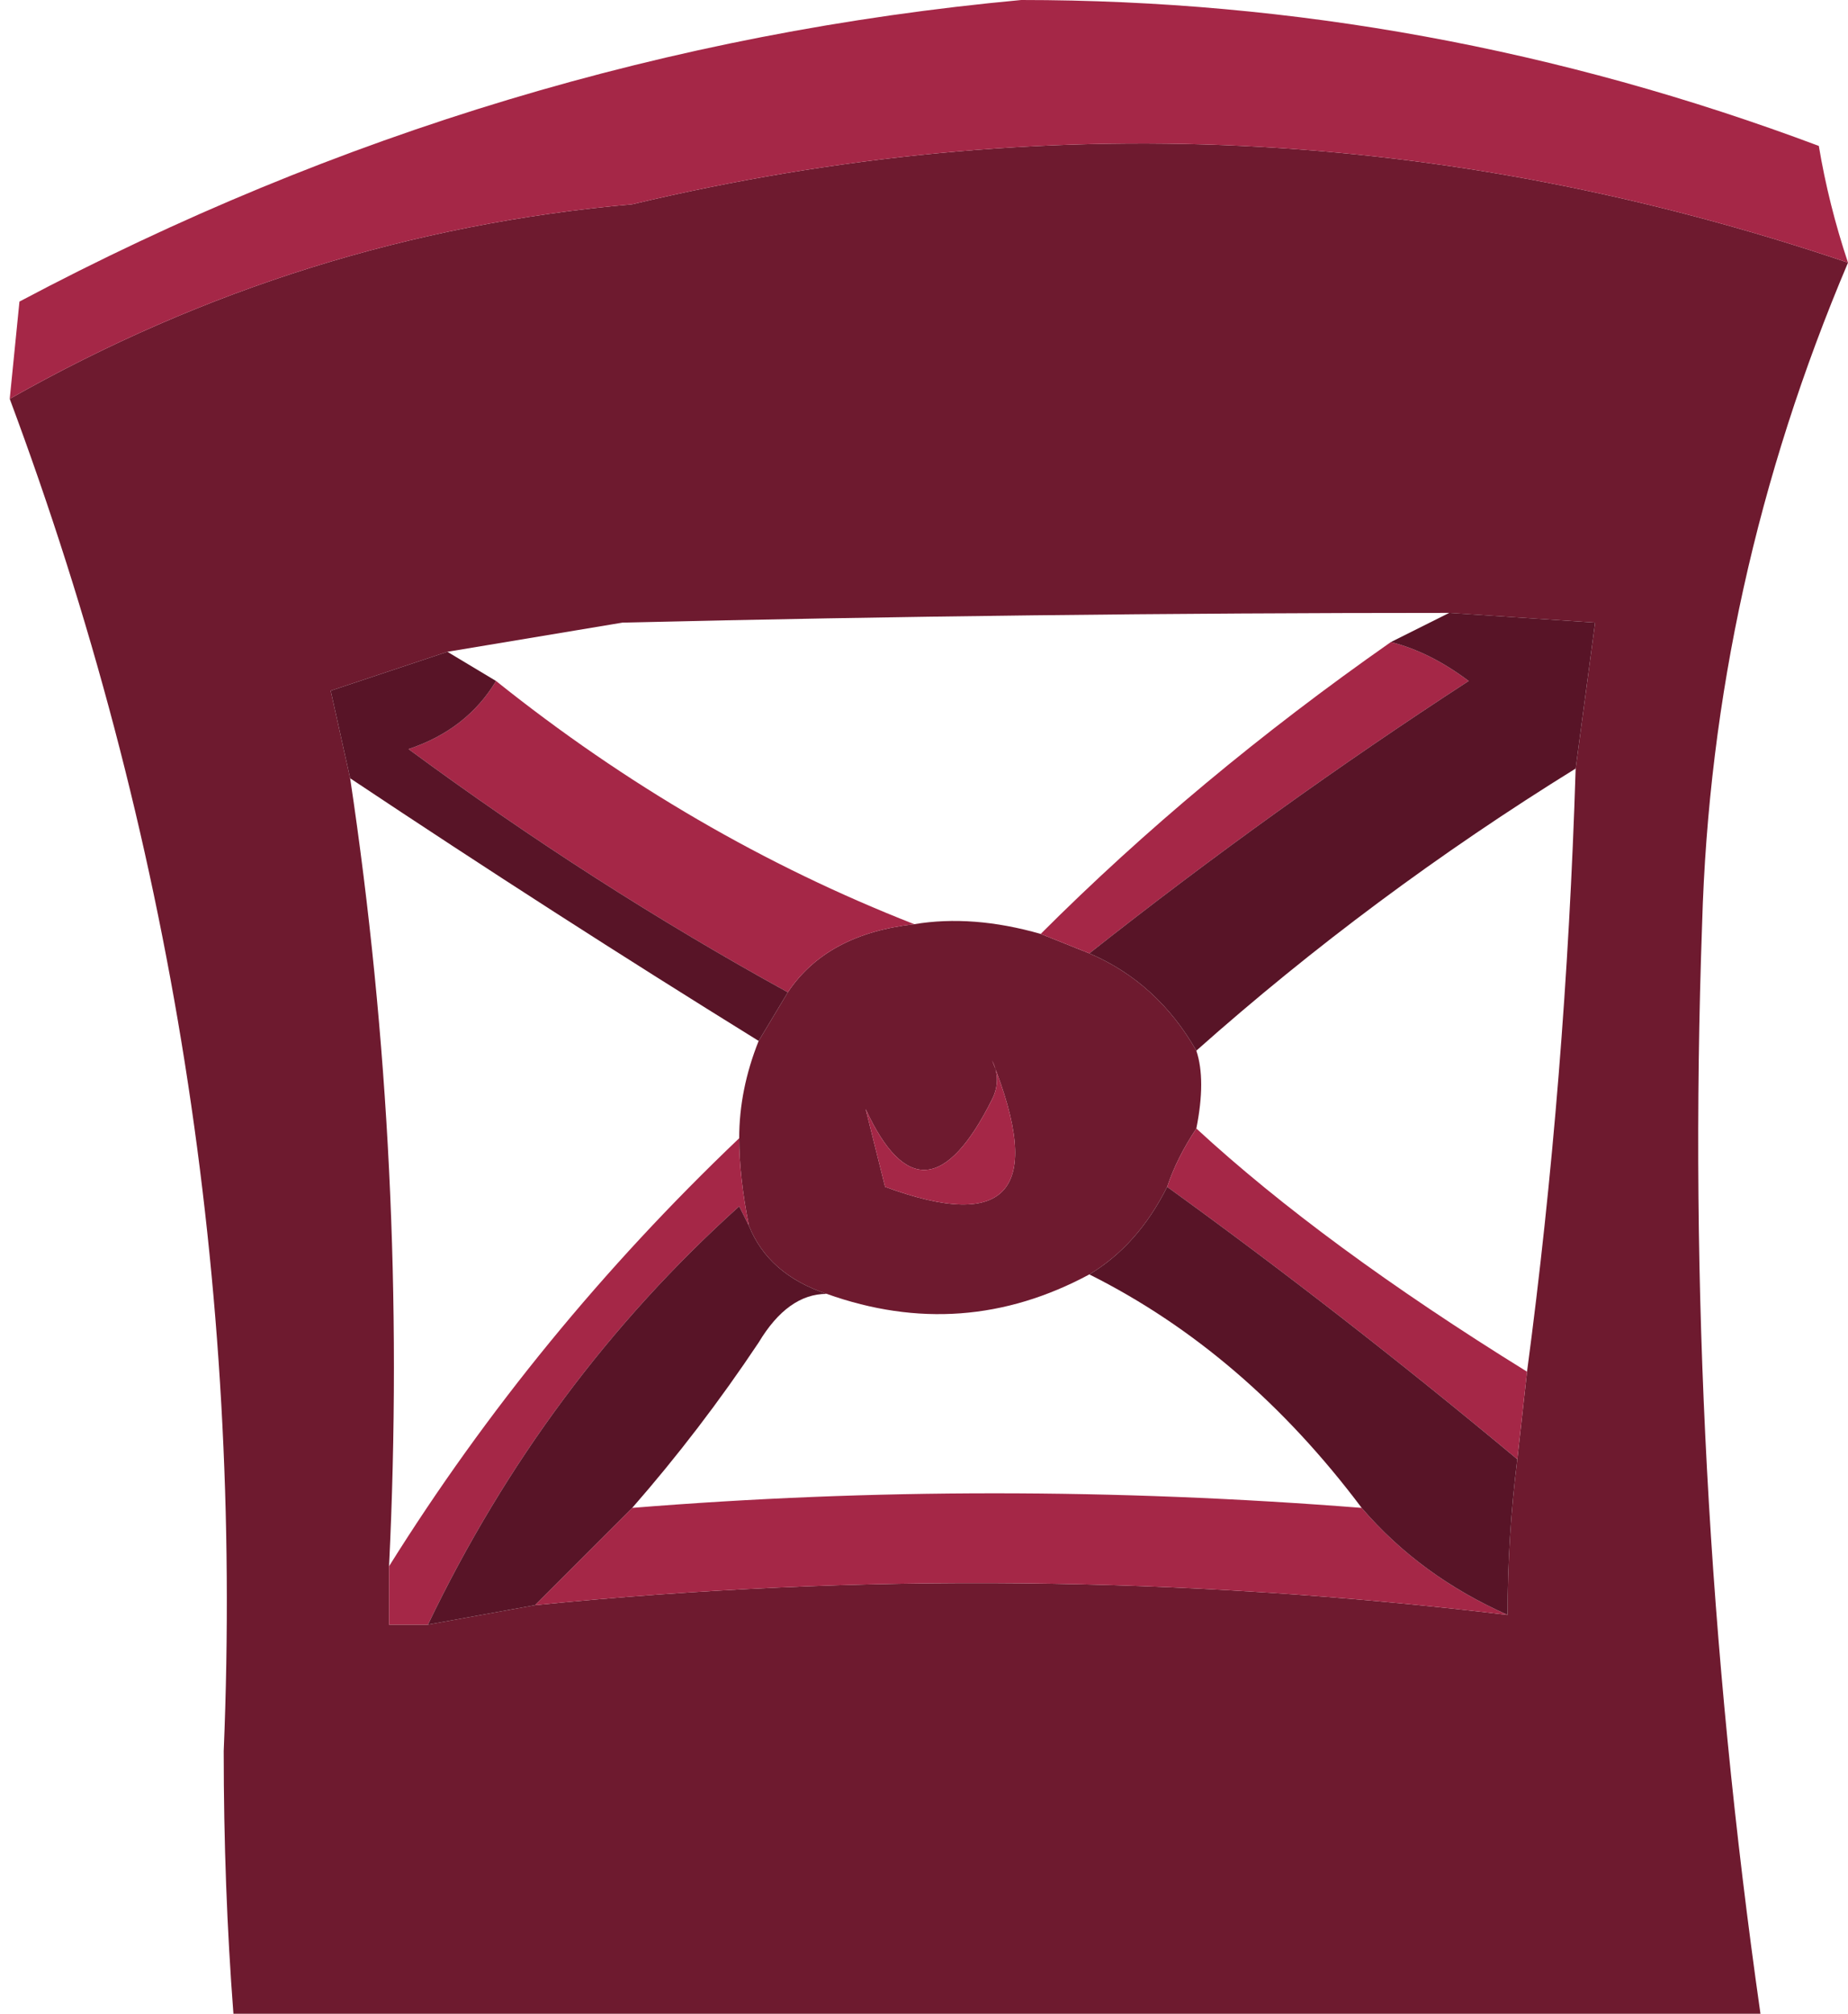
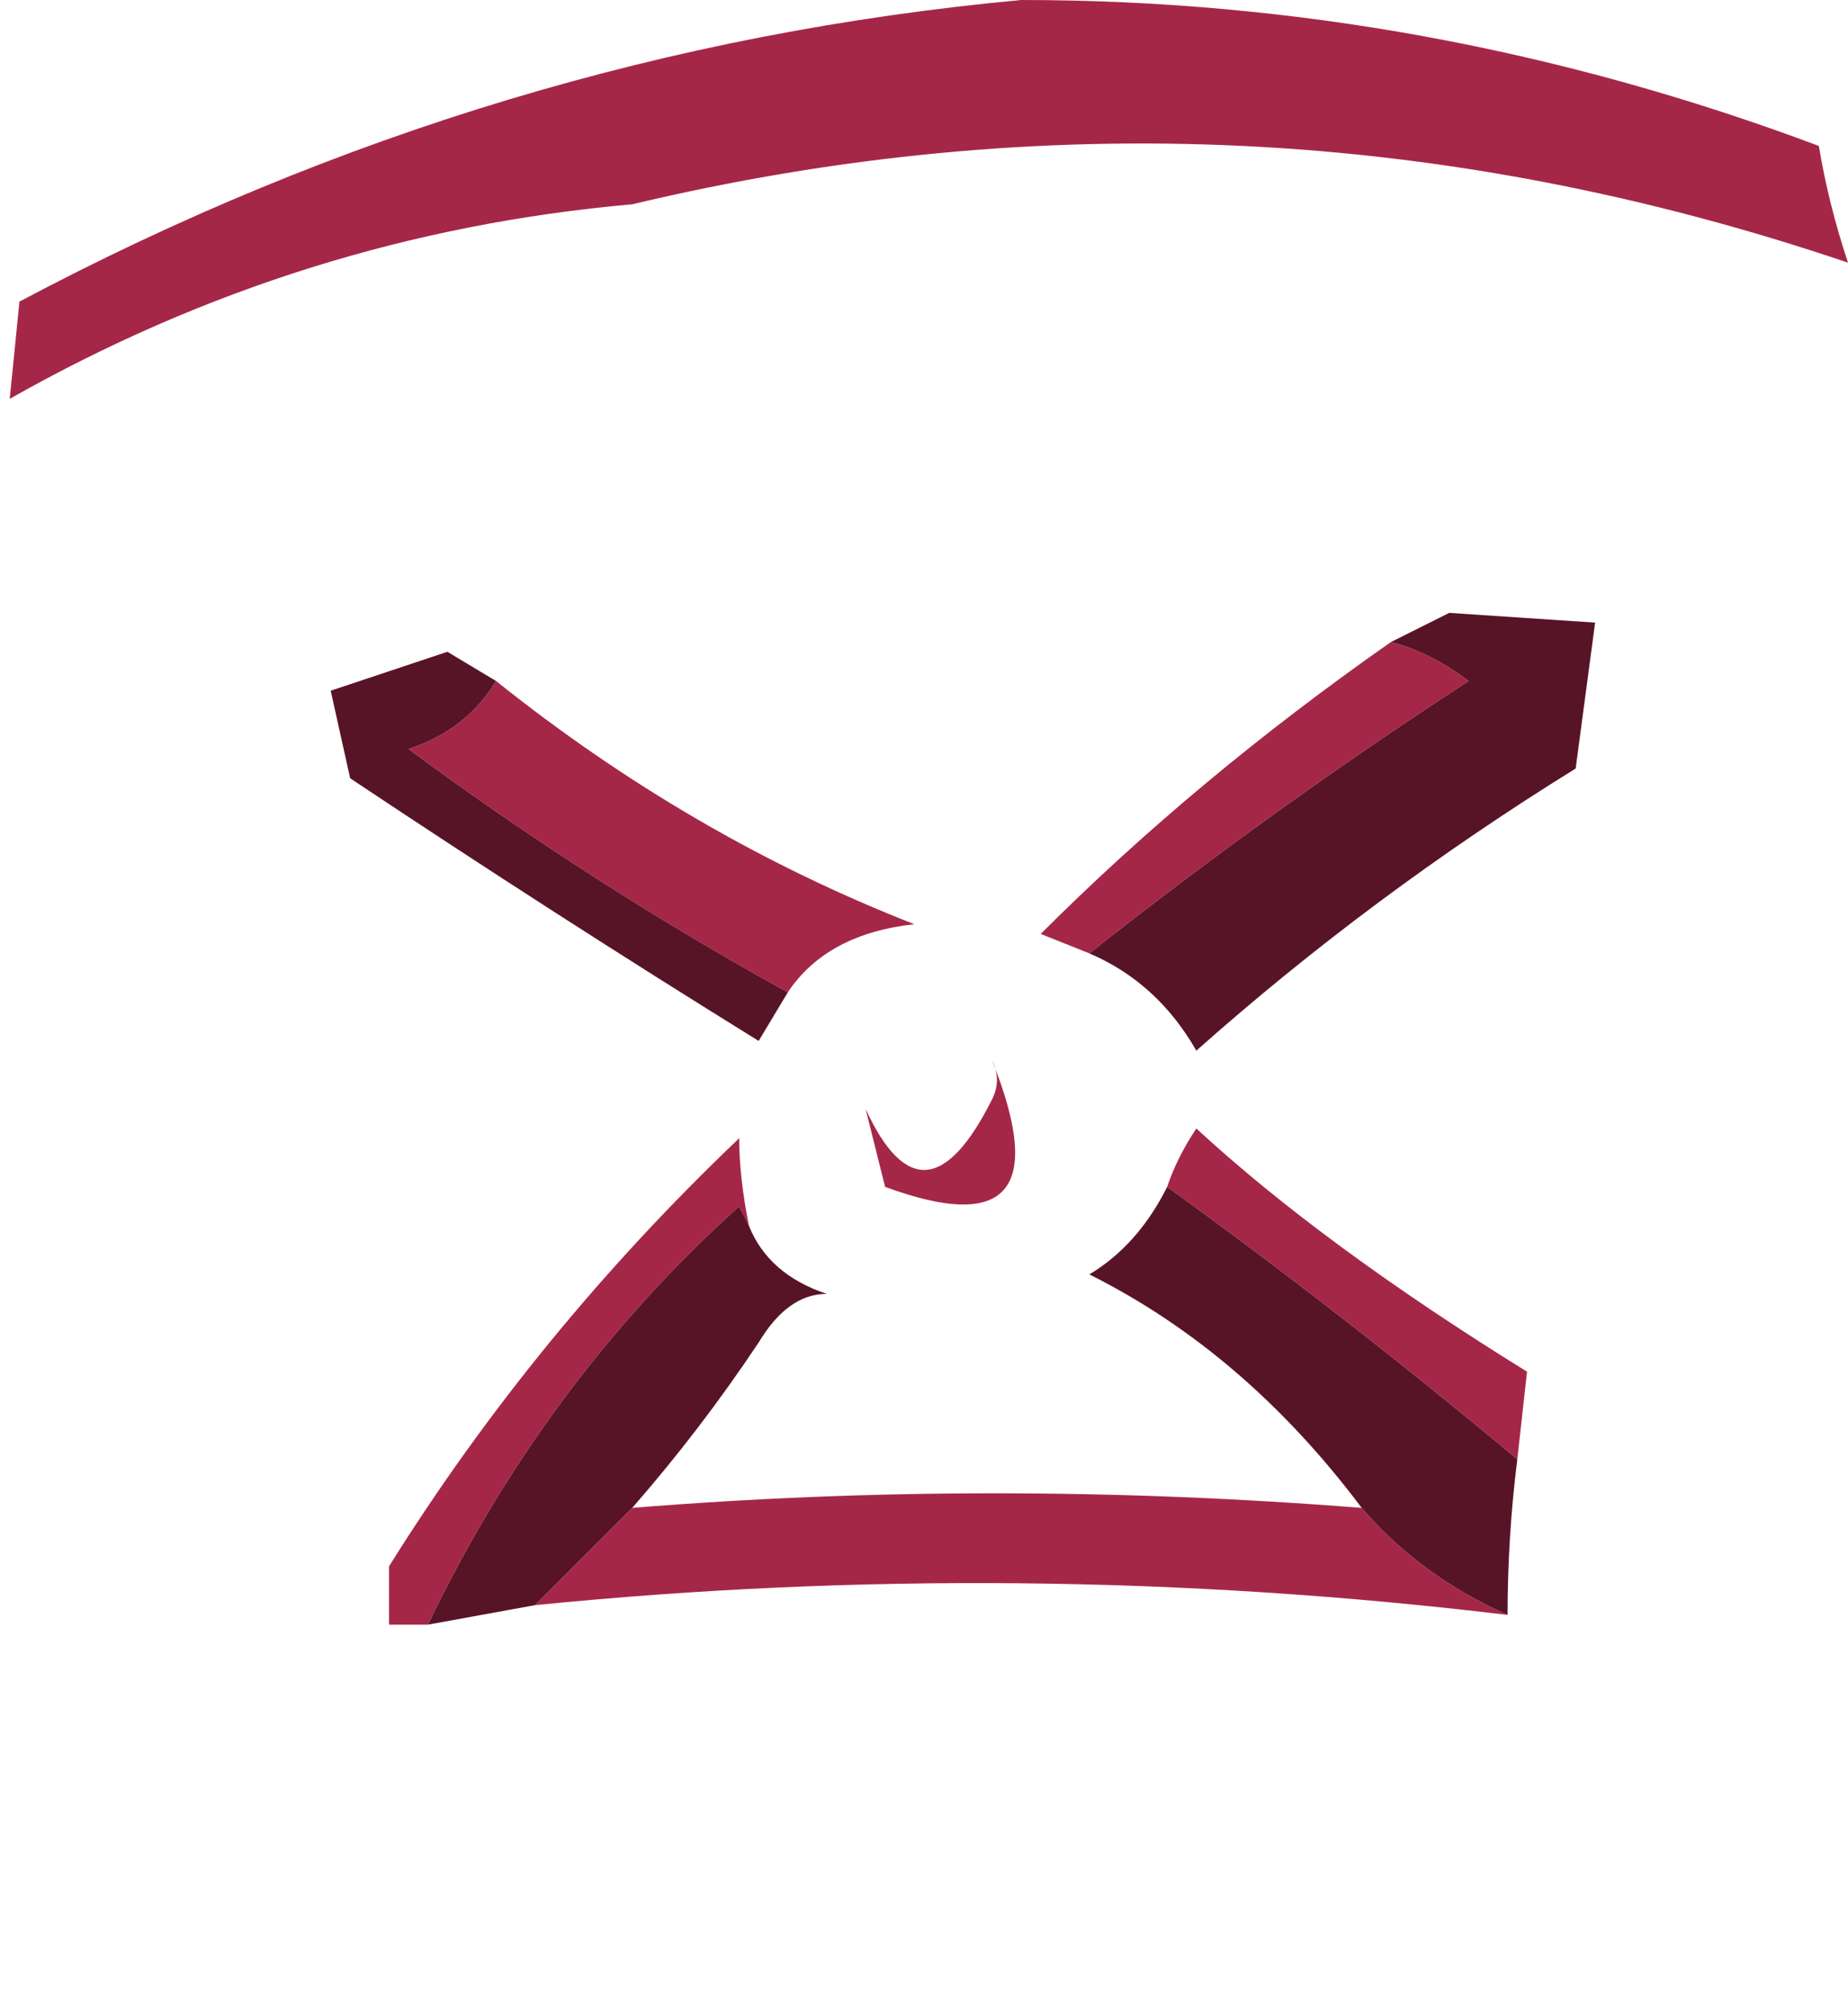
<svg xmlns="http://www.w3.org/2000/svg" height="10.35px" width="9.5px">
  <g transform="matrix(1.0, 0.0, 0.0, 1.0, 4.75, 5.55)">
-     <path d="M-4.7 -3.5 Q-3.2 -4.35 -1.5 -4.5 1.65 -5.25 4.75 -4.2 4.05 -2.55 4.0 -0.8 3.9 2.0 4.3 4.8 L-3.55 4.8 Q-3.6 4.15 -3.6 3.45 -3.45 -0.15 -4.7 -3.5 M2.7 -2.4 Q0.55 -2.4 -1.55 -2.35 L-2.45 -2.2 -3.05 -2.0 -2.95 -1.55 Q-2.65 0.45 -2.75 2.5 L-2.75 2.8 -2.55 2.8 -2.0 2.7 Q0.5 2.45 3.0 2.75 3.0 2.35 3.05 1.95 L3.1 1.5 Q3.3 0.0 3.35 -1.6 L3.45 -2.35 2.7 -2.4 M-0.05 -0.8 Q0.25 -0.85 0.6 -0.75 L0.85 -0.65 Q1.2 -0.5 1.4 -0.15 1.45 0.0 1.4 0.25 1.3 0.4 1.25 0.55 1.1 0.85 0.85 1.0 0.2 1.35 -0.5 1.1 -0.8 1.0 -0.9 0.75 -0.95 0.5 -0.95 0.3 -0.95 0.05 -0.85 -0.2 L-0.7 -0.45 Q-0.5 -0.75 -0.05 -0.8 M-0.3 0.15 L-0.2 0.55 Q0.75 0.9 0.35 -0.1 0.4 0.0 0.35 0.1 0.0 0.8 -0.3 0.15" fill="#6e1a2f" fill-rule="evenodd" stroke="none" />
    <path d="M4.75 -4.2 Q1.65 -5.25 -1.5 -4.5 -3.2 -4.35 -4.7 -3.5 L-4.65 -4.0 Q-2.2 -5.3 0.5 -5.55 2.6 -5.55 4.6 -4.8 4.65 -4.5 4.75 -4.2 M0.6 -0.75 Q1.4 -1.55 2.4 -2.25 2.6 -2.2 2.8 -2.05 1.8 -1.4 0.85 -0.65 L0.6 -0.75 M-2.2 -2.05 Q-1.2 -1.25 -0.05 -0.8 -0.5 -0.75 -0.7 -0.45 -1.7 -1.0 -2.65 -1.7 -2.35 -1.8 -2.2 -2.05 M3.1 1.5 L3.05 1.95 Q2.15 1.2 1.25 0.55 1.3 0.4 1.4 0.25 2.05 0.85 3.1 1.5 M3.0 2.75 Q0.5 2.45 -2.0 2.7 L-1.5 2.2 Q0.35 2.05 2.25 2.2 2.55 2.55 3.0 2.75 M-2.55 2.8 L-2.75 2.8 -2.75 2.5 Q-2.0 1.3 -0.95 0.3 -0.95 0.5 -0.9 0.75 L-0.95 0.65 Q-1.95 1.55 -2.55 2.8 M-0.3 0.15 Q0.0 0.8 0.35 0.1 0.4 0.0 0.35 -0.1 0.75 0.9 -0.2 0.55 L-0.3 0.15" fill="#a52747" fill-rule="evenodd" stroke="none" />
    <path d="M2.4 -2.25 L2.7 -2.4 3.45 -2.35 3.35 -1.6 Q2.3 -0.95 1.4 -0.15 1.2 -0.5 0.85 -0.65 1.8 -1.4 2.8 -2.05 2.6 -2.2 2.4 -2.25 M-2.45 -2.2 L-2.2 -2.05 Q-2.35 -1.8 -2.65 -1.7 -1.7 -1.0 -0.7 -0.45 L-0.85 -0.2 Q-1.9 -0.85 -2.95 -1.55 L-3.05 -2.0 -2.45 -2.2 M3.05 1.95 Q3.0 2.35 3.0 2.75 2.55 2.55 2.25 2.2 1.65 1.4 0.85 1.0 1.1 0.85 1.25 0.55 2.15 1.2 3.05 1.95 M-2.0 2.7 L-2.55 2.8 Q-1.95 1.55 -0.95 0.65 L-0.9 0.75 Q-0.8 1.0 -0.5 1.1 -0.7 1.1 -0.85 1.35 -1.15 1.8 -1.5 2.2 L-2.0 2.7" fill="#581427" fill-rule="evenodd" stroke="none" />
  </g>
</svg>